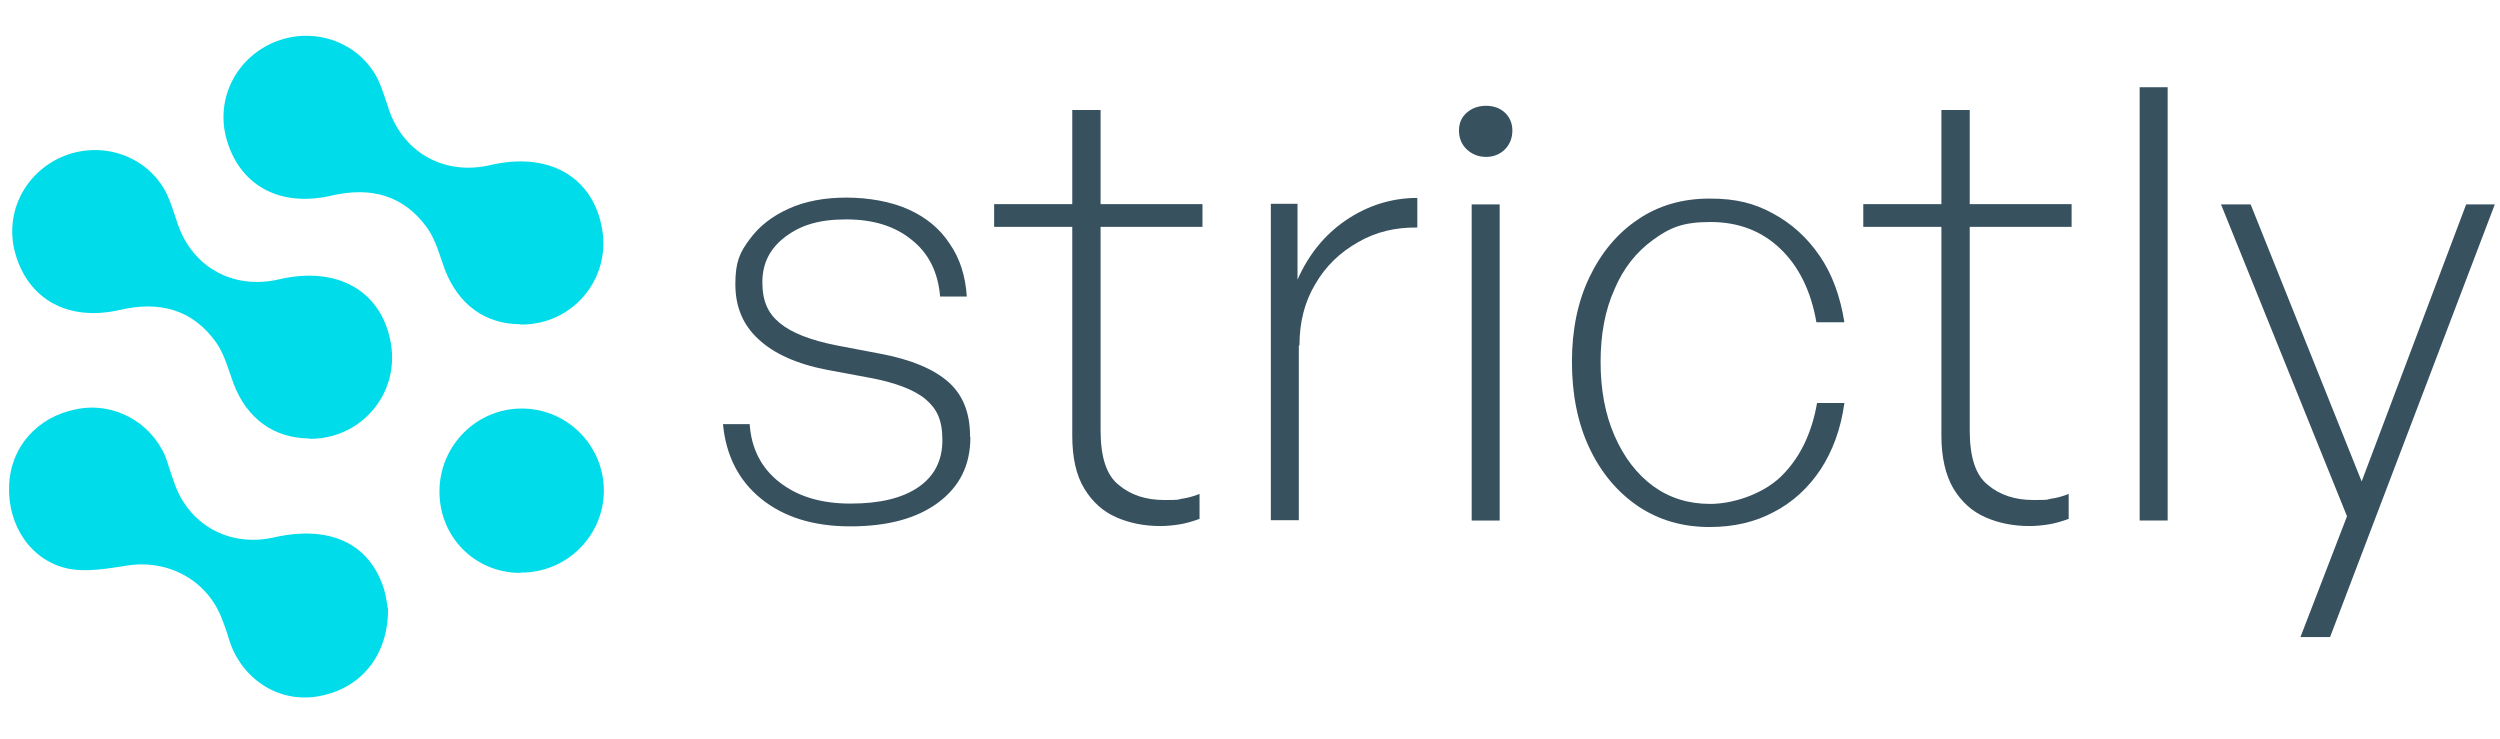
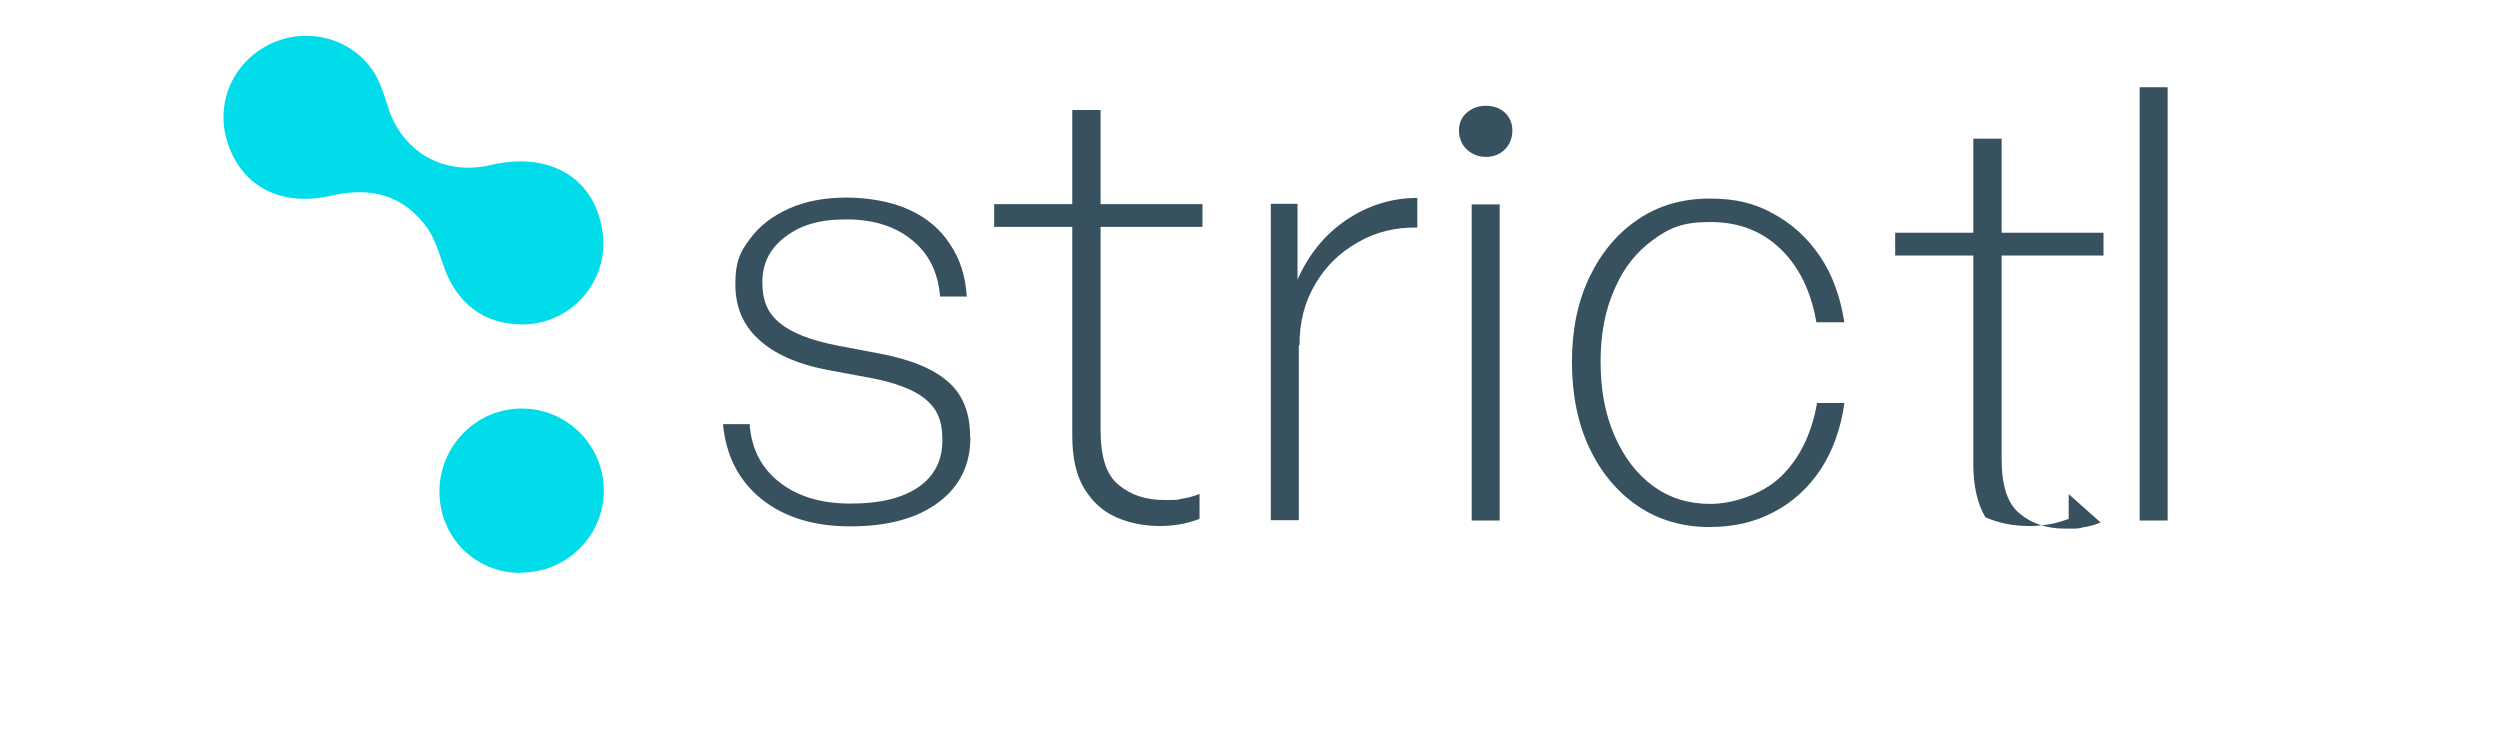
<svg xmlns="http://www.w3.org/2000/svg" id="Layer_1" version="1.1" viewBox="0 0 768 227">
  <defs>
    <style>
      .st0 {
        fill: #00dcea;
        fill-rule: evenodd;
      }

      .st1 {
        fill: #37515f;
      }
    </style>
  </defs>
  <g id="Layer_11" data-name="Layer_1">
    <g id="Layer_11">
      <path class="st0" d="M159.9,99.6c-10.9,0-19.1-6.1-23.2-16.7-1.6-4.3-2.8-9.1-5.4-12.8-7.3-10.2-17.4-12.8-29.5-10-16.1,3.7-28.4-3.3-32.3-17.7-3.3-12.4,3.3-25,15.4-29.7,12-4.6,25.6.4,31.2,11.7,1.2,2.6,2.1,5.4,3,8.1,4.2,14.1,17.1,21.6,31.6,18.2,18-4.2,31.6,3.7,34.3,19.8,2.6,15.6-9.4,29.4-25.1,29.2h-.1v-.2h0Z" />
-       <path class="st0" d="M95,134.7c-10.9-.1-19.1-6.1-23.2-16.7-1.6-4.3-2.8-9.1-5.4-12.8-7.3-10.2-17.4-12.8-29.5-10-16.1,3.7-28.4-3.3-32.3-17.7-3.3-12.4,3.3-25,15.4-29.7,12-4.6,25.6.4,31.2,11.7,1.2,2.6,2.1,5.4,3,8.1,4.2,14.1,17.1,21.6,31.6,18.2,18-4.2,31.6,3.7,34.3,19.8,2.6,15.6-9.4,29.4-25.1,29.2h0v-.2h0Z" />
-       <path class="st0" d="M119.2,186.8c.2,14.1-7.9,24.3-20.4,26.9-11.7,2.6-23.2-3.8-27.8-15.4-.9-2.5-1.5-5-2.6-7.6-4.4-12.4-16.8-19.1-29.7-16.9-5.8.9-12.1,2-17.7.9-11.5-2.4-18.7-13.3-18.2-25.5.4-11.9,8.7-21.2,20.7-23.5,11.3-2.3,22.6,3.8,27.2,14.3,1,2.5,1.6,5,2.6,7.6,4.3,13.5,17,20.6,30.8,17.5,17.2-3.9,29.5,1.8,33.9,16,.7,2.4.9,4.7,1.1,5.5h0v.2Z" />
      <path class="st0" d="M159.9,176c-14,0-24.9-11-24.9-25s11.3-25.6,25.5-25.5c13.8.1,25,11.4,25,25.2s-11.3,25.3-25.6,25.2h0Z" />
    </g>
    <g>
      <path class="st1" d="M298.1,134.3c0,8.6-3.3,15.2-9.9,20.1s-15.6,7.3-27,7.3-20.5-2.9-27.4-8.5c-6.9-5.6-10.8-13.3-11.7-22.9h8.2c.5,7.5,3.6,13.5,9.1,17.8,5.6,4.4,12.8,6.6,21.9,6.6s16-1.7,20.9-5.1c4.9-3.4,7.3-8.2,7.3-14.4s-1.7-9.6-5.1-12.5c-3.4-2.9-9.3-5.2-17.5-6.7l-12.9-2.4c-9.3-1.8-16.3-5-21-9.4-4.8-4.4-7.1-10-7.1-16.9s1.4-9.8,4.4-13.8c2.9-4,6.9-7.1,12-9.4s11-3.4,17.7-3.4,13.7,1.2,19,3.6c5.4,2.4,9.7,5.9,12.7,10.5,3.2,4.6,4.9,10,5.3,16.3h-8.2c-.6-7.4-3.5-13.3-8.7-17.4-5.1-4.2-11.8-6.3-20.1-6.3s-13.9,1.7-18.7,5.3-7.1,8.2-7.1,14,1.7,9.5,5.3,12.5,9.4,5.3,17.5,6.9l13.1,2.5c9.8,1.8,16.8,4.8,21.3,8.8s6.6,9.6,6.6,16.6v.2Z" />
      <path class="st1" d="M368.5,151.8v7.6c-2.2.8-4.3,1.4-6.2,1.7s-3.9.5-5.8.5c-5,0-9.5-.9-13.6-2.7-4.1-1.8-7.3-4.7-9.8-8.8s-3.7-9.5-3.7-16.3v-64.1h-24v-7h24v-28.9h8.7v28.9h31.3v7h-31.3v62.5c0,8.2,1.8,13.8,5.6,16.8,3.7,3.1,8.4,4.6,13.9,4.6s3.8-.1,5.5-.4c1.6-.2,3.5-.7,5.5-1.5h-.1Z" />
      <path class="st1" d="M399,106.1v53.7h-8.6V62.6h8.2v23.3c3.3-7.5,8.2-13.7,14.8-18.2s14-6.9,22-6.9v9.1c-6.6-.1-12.7,1.3-18.2,4.5-5.5,3.1-9.9,7.3-13.1,12.8-3.3,5.5-4.9,11.7-4.9,18.9h-.1Z" />
      <path class="st1" d="M464.6,40.1c0,2.3-.8,4.3-2.3,5.8s-3.5,2.3-5.8,2.3-4.3-.8-5.9-2.3c-1.6-1.5-2.4-3.5-2.4-5.8s.8-4.1,2.4-5.5,3.6-2.1,5.9-2.1,4.3.7,5.8,2.1c1.5,1.4,2.3,3.3,2.3,5.5ZM460.7,159.9h-8.6V62.8h8.6v97.1Z" />
      <path class="st1" d="M525.2,161.9c-8.3,0-15.6-2.1-22-6.4-6.3-4.3-11.3-10.2-14.9-17.8-3.6-7.6-5.4-16.5-5.4-26.5s1.8-18.6,5.4-26.1c3.6-7.5,8.6-13.5,14.9-17.7,6.3-4.3,13.7-6.4,22-6.4s13.8,1.5,19.5,4.6,10.4,7.3,14.3,13c3.9,5.7,6.3,12.4,7.6,20.4h-8.6c-1.7-9.8-5.5-17.3-11.2-22.7s-12.8-8.1-21.4-8.1-12.5,1.8-17.6,5.5c-5.1,3.7-9.1,8.7-11.8,15.1-2.9,6.4-4.3,13.9-4.3,22.4s1.4,16.1,4.3,22.7c2.9,6.6,6.8,11.7,11.8,15.4,5.1,3.7,10.9,5.5,17.6,5.5s15.8-2.8,21.6-8.3c5.7-5.5,9.5-13,11.2-22.7h8.4c-1.1,8-3.6,14.7-7.3,20.4-3.8,5.7-8.6,10.1-14.4,13.1-5.8,3.1-12.3,4.6-19.7,4.6h0Z" />
-       <path class="st1" d="M635.5,151.8v7.6c-2.2.8-4.3,1.4-6.2,1.7-1.9.3-3.9.5-5.8.5-5,0-9.5-.9-13.6-2.7s-7.3-4.7-9.8-8.8c-2.4-4.1-3.7-9.5-3.7-16.3v-64.1h-24v-7h24v-28.9h8.7v28.9h31.3v7h-31.3v62.5c0,8.2,1.8,13.8,5.6,16.8,3.7,3.1,8.4,4.6,13.9,4.6s3.8-.1,5.5-.4c1.6-.2,3.5-.7,5.5-1.5h-.1Z" />
+       <path class="st1" d="M635.5,151.8v7.6c-2.2.8-4.3,1.4-6.2,1.7-1.9.3-3.9.5-5.8.5-5,0-9.5-.9-13.6-2.7c-2.4-4.1-3.7-9.5-3.7-16.3v-64.1h-24v-7h24v-28.9h8.7v28.9h31.3v7h-31.3v62.5c0,8.2,1.8,13.8,5.6,16.8,3.7,3.1,8.4,4.6,13.9,4.6s3.8-.1,5.5-.4c1.6-.2,3.5-.7,5.5-1.5h-.1Z" />
      <path class="st1" d="M665.9,159.9h-8.6V26.8h8.6v133.1Z" />
-       <path class="st1" d="M766.4,62.8l-50.6,132.9h-9.1l14.3-37.1-38.7-95.8h9.1l34.1,85.1,32.1-85.1h8.9-.1Z" />
    </g>
  </g>
</svg>